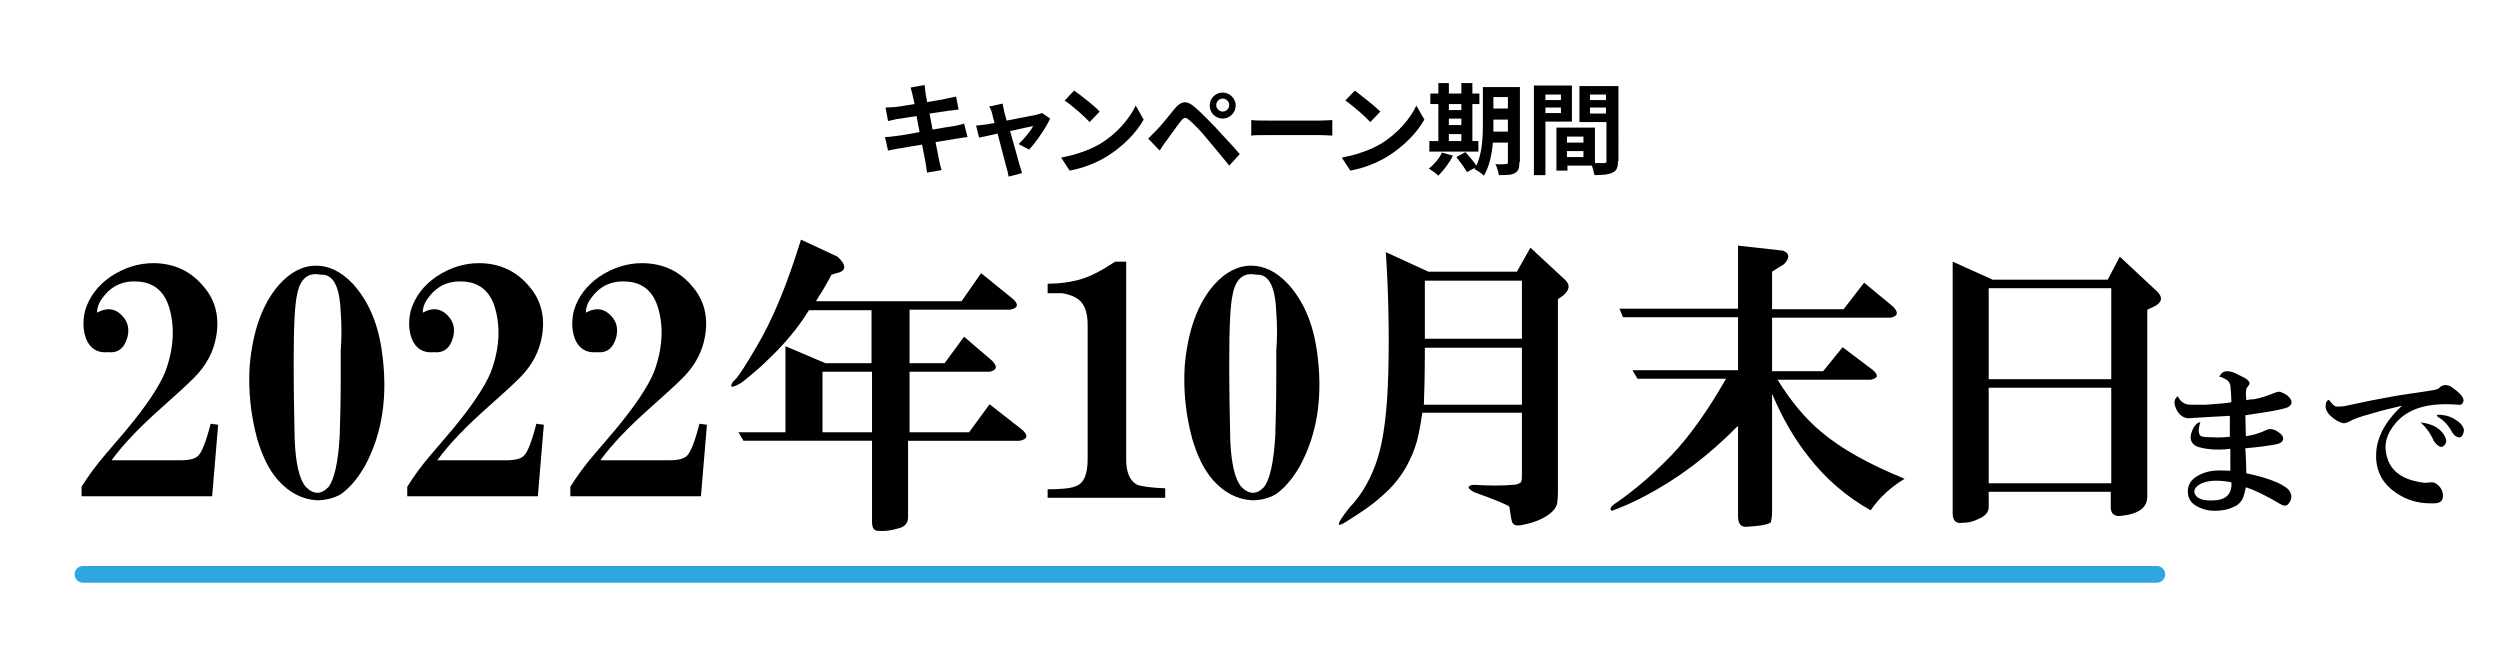
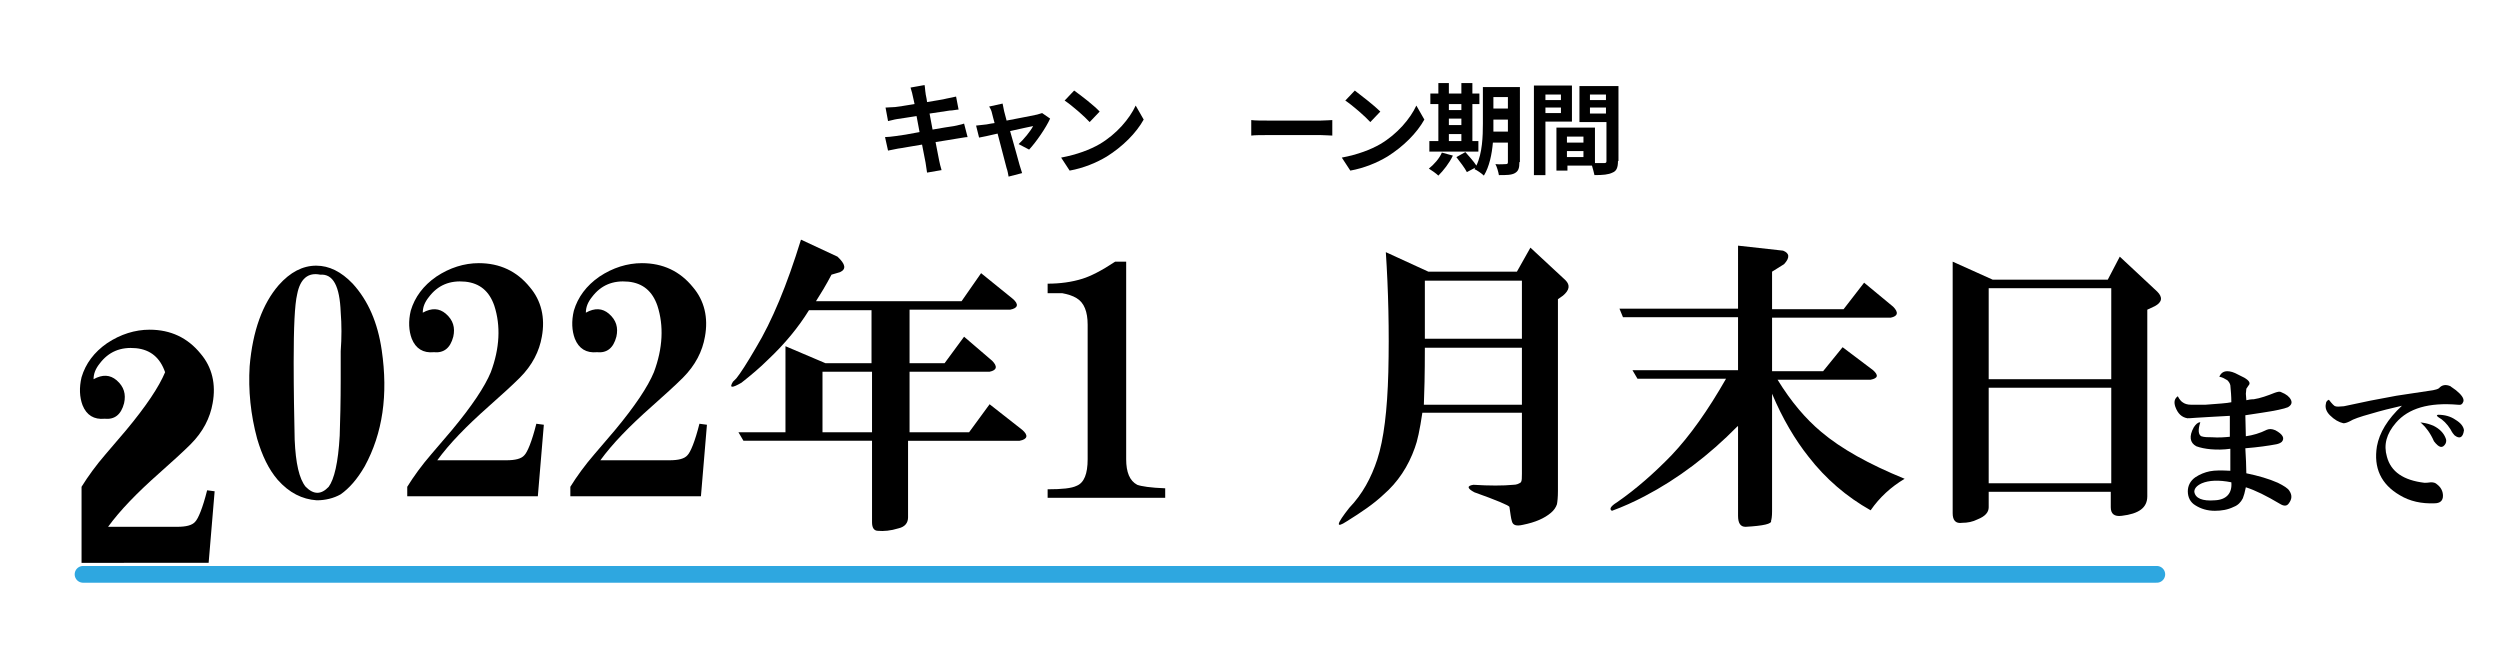
<svg xmlns="http://www.w3.org/2000/svg" version="1.1" id="レイヤー_1" x="0px" y="0px" viewBox="0 0 499.7 132.9" style="enable-background:new 0 0 499.7 132.9;" xml:space="preserve">
  <style type="text/css">
	.st0{fill:none;stroke:#2EA7E0;stroke-width:3.348;stroke-linecap:round;stroke-linejoin:round;stroke-miterlimit:10;}
	.st1{enable-background:new    ;}
</style>
  <line class="st0" x1="16.6" y1="114.8" x2="431.1" y2="114.8" />
  <g>
    <path d="M446,83.1c-3.4,0.2-5.7,0.3-7,0.4c-1,0.1-1.7,0.1-1.8,0.1c-1.1-0.2-1.9-0.9-2.4-2.3c-0.3-0.9-0.2-1.6,0.5-2.1   c0.3,0.6,0.7,1.1,1.1,1.3c0.3,0.2,0.8,0.4,1.6,0.4c1.1,0,2.1,0,2.8,0c2.6-0.2,4.3-0.3,5.2-0.5c0-1.2-0.1-2.3-0.2-3.4   c-0.1-0.4-0.3-0.7-0.6-1c-0.5-0.3-1-0.6-1.6-0.7c0.3-0.7,0.8-1.1,1.6-1.1c0.6,0,1.3,0.2,2.2,0.7l1.2,0.6c1,0.6,1.3,1.1,0.8,1.6   l-0.4,0.6l-0.1,1L449,80c0.4-0.1,0.9-0.2,1.5-0.2c1.3-0.2,2.7-0.7,4.2-1.3c0.6-0.2,1-0.3,1.3-0.1c1,0.4,1.6,0.9,1.9,1.5   s0.1,1.1-0.6,1.5c-0.7,0.3-2.5,0.7-5.2,1.1l-3.3,0.5l0.1,4.2c1.4-0.2,2.8-0.6,4.2-1.3c0.5-0.2,1-0.2,1.7,0.1   c1.5,0.8,1.9,1.6,1.3,2.3c-0.2,0.2-0.6,0.4-1.1,0.5c-1.6,0.3-3.7,0.6-6.2,0.8c0.1,1.9,0.2,3.6,0.2,5c2.4,0.5,4.5,1.1,6.3,1.9   c1.2,0.6,2,1.1,2.3,1.6c0.6,0.9,0.5,1.7-0.1,2.5c-0.4,0.6-1,0.6-1.8,0.1c-2.7-1.6-4.9-2.7-6.8-3.3c-0.2,1-0.4,1.7-0.6,2.2   c-0.4,0.8-1,1.4-1.8,1.7c-1.2,0.6-2.5,0.8-3.8,0.8c-1.5,0-2.8-0.4-3.9-1.1c-1-0.6-1.5-1.6-1.5-2.8c0-1.1,0.5-2.1,1.5-2.8   c0.9-0.6,1.9-1,2.9-1.2s2.3-0.2,4.1-0.1v-4.4c-1.4,0.2-2.7,0.2-3.9,0.1c-1.1-0.1-2.1-0.3-2.9-0.6c-1.3-0.7-1.5-2-0.5-3.8   c0.4-0.6,0.8-1,1.3-1c-0.5,1.5-0.4,2.5,0.2,2.8c0.6,0.2,1.3,0.2,2.1,0.2c1.4,0.1,2.6,0,3.6-0.1v-4.2L446,83.1L446,83.1z M446,96.4   c-2.5-0.5-4.5-0.4-5.9,0.2c-1.1,0.5-1.5,1.1-1.5,1.7c0.2,1.3,1.6,1.9,4.1,1.7C445,99.9,446.2,98.6,446,96.4z" />
    <path d="M465.5,79.9c0.6,0.8,1.1,1.3,1.3,1.3c0.2,0.1,0.8,0.1,1.7,0c3.6-0.8,7.1-1.5,10.5-2.1c2.1-0.3,4.5-0.7,7.3-1.1   c0.5-0.1,0.9-0.2,1.2-0.4c0.6-0.7,1.4-0.8,2.3-0.4c0.2,0.2,0.6,0.4,1.1,0.8c1.1,0.9,1.6,1.6,1.5,2.2c-0.2,0.6-0.5,0.8-1.1,0.7   c-5.8-0.5-9.9,0.7-12.4,3.6c-1.9,2.2-2.5,4.4-1.8,6.8c0.8,3,3.3,4.7,7.5,5.2c0.2,0,0.7,0,1.3-0.1c0.5,0,0.9,0.1,1.2,0.4   c0.8,0.6,1.2,1.4,1.2,2.3c0,1-0.6,1.5-1.7,1.5c-2.6,0.1-4.9-0.4-6.9-1.6c-3.8-2.2-5.3-5.5-4.6-9.8c0.5-2.7,2.1-5.4,5-8.1   c-2.2,0.5-4.2,1-6.2,1.6c-2.2,0.6-3.6,1.1-4.2,1.5c-0.6,0.3-1,0.4-1.3,0.4c-0.9-0.2-1.8-0.7-2.7-1.6c-0.7-0.7-1-1.5-0.8-2.3   C464.9,80.3,465.2,80,465.5,79.9z M484.3,84.5c0.7,0.1,1.4,0.3,2.1,0.6c1.2,0.6,2,1.4,2.4,2.4c0.2,0.4,0.2,0.8,0,1.2   c-0.6,1-1.3,0.8-2.3-0.5c-0.7-1.6-1.6-2.8-2.5-3.6C483.7,84.5,483.8,84.4,484.3,84.5z M487.3,82.9c1.3,0,2.5,0.3,3.5,1   c1,0.6,1.6,1.3,1.7,2.1c-0.2,1.5-0.9,1.8-1.9,1c-0.2-0.2-0.5-0.6-0.8-1.2c-0.7-1.1-1.5-1.9-2.4-2.4C487,83.1,487,83,487.3,82.9z" />
  </g>
  <g>
-     <path d="M16.3,99.5v-2.2c1.3-2.1,2.9-4.3,4.8-6.5l4.1-4.8c4-4.8,6.6-8.7,7.8-11.6c1.8-4.8,2-9.3,0.7-13.3c-1-2.9-2.9-4.5-5.8-4.8   c-3.1-0.3-5.5,0.7-7.3,3.1c-0.8,1-1.2,2-1.2,3.1c1.8-1,3.3-0.9,4.6,0.2c1.5,1.3,1.9,2.8,1.5,4.6c-0.6,2.3-1.9,3.3-3.9,3.1   c-2.1,0.2-3.6-0.7-4.4-2.7c-0.6-1.6-0.7-3.5-0.2-5.6c0.8-2.7,2.5-5,5.1-6.8c2.7-1.8,5.6-2.7,8.5-2.7c4.2,0,7.6,1.6,10.2,4.8   c2.3,2.7,3.1,6.1,2.4,9.9c-0.5,2.9-1.9,5.7-4.4,8.2c-1.5,1.5-3.6,3.4-6.3,5.8c-4.4,3.9-7.8,7.4-10.2,10.7h13.8c1.8,0,3-0.3,3.6-1   c0.6-0.6,1.5-2.7,2.4-6.3l1.5,0.2l-1.2,14.3H16.3V99.5z" />
+     <path d="M16.3,99.5v-2.2c1.3-2.1,2.9-4.3,4.8-6.5l4.1-4.8c4-4.8,6.6-8.7,7.8-11.6c-1-2.9-2.9-4.5-5.8-4.8   c-3.1-0.3-5.5,0.7-7.3,3.1c-0.8,1-1.2,2-1.2,3.1c1.8-1,3.3-0.9,4.6,0.2c1.5,1.3,1.9,2.8,1.5,4.6c-0.6,2.3-1.9,3.3-3.9,3.1   c-2.1,0.2-3.6-0.7-4.4-2.7c-0.6-1.6-0.7-3.5-0.2-5.6c0.8-2.7,2.5-5,5.1-6.8c2.7-1.8,5.6-2.7,8.5-2.7c4.2,0,7.6,1.6,10.2,4.8   c2.3,2.7,3.1,6.1,2.4,9.9c-0.5,2.9-1.9,5.7-4.4,8.2c-1.5,1.5-3.6,3.4-6.3,5.8c-4.4,3.9-7.8,7.4-10.2,10.7h13.8c1.8,0,3-0.3,3.6-1   c0.6-0.6,1.5-2.7,2.4-6.3l1.5,0.2l-1.2,14.3H16.3V99.5z" />
    <path d="M63.3,100c-2.9-0.2-5.5-1.5-7.8-4.1c-1.8-2.1-3.1-4.8-4.1-8.2c-1.3-4.8-1.8-9.7-1.5-14.5c0.6-7.1,2.6-12.5,5.8-16.2   c2.3-2.6,4.8-3.9,7.5-3.9c2.6,0,5,1.2,7.3,3.6c3.1,3.4,5,7.8,5.8,13.3c1.3,8.9,0.2,16.6-3.4,23.2c-1.5,2.6-3.1,4.4-4.8,5.6   C66.7,99.6,65,100,63.3,100z M68.1,75.8v-5.6c0.2-2.7,0.2-5.3,0-7.8c-0.2-5.2-1.5-7.7-4.1-7.5c-2.4-0.5-4,0.8-4.6,3.9   c-0.5,2.1-0.7,6.6-0.7,13.6c0,5.7,0.1,10.8,0.2,15.5c0.2,4.7,0.9,7.8,2.2,9.4c1.6,1.6,3.1,1.6,4.6,0c1.1-1.5,1.9-4.8,2.2-10.2   C68,84.1,68.1,80.3,68.1,75.8z" />
    <path d="M81.4,99.5v-2.2c1.3-2.1,2.9-4.3,4.8-6.5l4.1-4.8c4-4.8,6.6-8.7,7.8-11.6c1.8-4.8,2-9.3,0.7-13.3c-1-2.9-2.9-4.5-5.8-4.8   c-3.1-0.3-5.5,0.7-7.3,3.1c-0.8,1-1.2,2-1.2,3.1c1.8-1,3.3-0.9,4.6,0.2c1.5,1.3,1.9,2.8,1.5,4.6c-0.6,2.3-1.9,3.3-3.9,3.1   c-2.1,0.2-3.6-0.7-4.4-2.7c-0.6-1.6-0.7-3.5-0.2-5.6c0.8-2.7,2.5-5,5.1-6.8c2.7-1.8,5.6-2.7,8.5-2.7c4.2,0,7.6,1.6,10.2,4.8   c2.3,2.7,3.1,6.1,2.4,9.9c-0.5,2.9-1.9,5.7-4.4,8.2c-1.5,1.5-3.6,3.4-6.3,5.8c-4.4,3.9-7.8,7.4-10.2,10.7h13.8c1.8,0,3-0.3,3.6-1   c0.6-0.6,1.5-2.7,2.4-6.3l1.5,0.2l-1.2,14.3H81.4V99.5z" />
    <path d="M114,99.5v-2.2c1.3-2.1,2.9-4.3,4.8-6.5l4.1-4.8c4-4.8,6.6-8.7,7.8-11.6c1.8-4.8,2-9.3,0.7-13.3c-1-2.9-2.9-4.5-5.8-4.8   c-3.1-0.3-5.5,0.7-7.3,3.1c-0.8,1-1.2,2-1.2,3.1c1.8-1,3.3-0.9,4.6,0.2c1.5,1.3,1.9,2.8,1.5,4.6c-0.6,2.3-1.9,3.3-3.9,3.1   c-2.1,0.2-3.6-0.7-4.4-2.7c-0.6-1.6-0.7-3.5-0.2-5.6c0.8-2.7,2.5-5,5.1-6.8c2.7-1.8,5.6-2.7,8.5-2.7c4.2,0,7.6,1.6,10.2,4.8   c2.3,2.7,3.1,6.1,2.4,9.9c-0.5,2.9-1.9,5.7-4.4,8.2c-1.5,1.5-3.6,3.4-6.3,5.8c-4.4,3.9-7.8,7.4-10.2,10.7h13.8c1.8,0,3-0.3,3.6-1   c0.6-0.6,1.5-2.7,2.4-6.3l1.5,0.2l-1.2,14.3H114V99.5z" />
    <path d="M161.7,62c-2.1,3.4-4.8,6.7-8.2,9.9c-1.6,1.6-3.4,3.1-5.3,4.6c-1.9,1.1-2.5,1.1-1.7-0.2c0.3-0.3,0.6-0.6,0.7-0.7   c0.8-1,2.1-3,3.9-6.1c3.2-5.3,6.2-12.5,9-21.6l7.3,3.4c1.6,1.5,1.8,2.5,0.5,3.1l-1.7,0.5c-1.1,2.1-2.2,3.9-3.1,5.3h29.1l3.9-5.6   l6.3,5.1c1.3,1.1,1.1,1.9-0.5,2.2h-20.1v10.7h7l3.9-5.3l5.6,4.8c1.1,1.1,1,1.9-0.5,2.2h-16v12.1h11.9l4.1-5.6l6.5,5.1   c1.3,1.1,1.1,1.9-0.5,2.2h-22.3v15.3c0,1.1-0.6,1.9-1.9,2.2c-1.6,0.5-3,0.6-4.1,0.5c-0.8,0-1.2-0.6-1.2-1.7V88.1h-25.7l-1-1.7h9.4   V69.2l8,3.4h9.2V62H161.7z M164.4,74.3v12.1h9.9V74.3H164.4z" />
    <path d="M209.4,99.5v-1.7c2.9,0,4.8-0.2,5.8-0.7c1.5-0.6,2.2-2.4,2.2-5.3V64.9c0-2.6-0.7-4.4-2.2-5.3c-0.8-0.5-1.8-0.8-2.9-1   c-0.5,0-1.5,0-2.9,0v-1.9c2.4,0,4.8-0.3,7-1c1.6-0.5,3.8-1.6,6.5-3.4h2.2v39.5c0,2.6,0.7,4.3,2.2,5.1c0.8,0.3,2.7,0.6,5.6,0.7v1.9   H209.4z" />
-     <path d="M250.2,100c-2.9-0.2-5.5-1.5-7.8-4.1c-1.8-2.1-3.1-4.8-4.1-8.2c-1.3-4.8-1.8-9.7-1.5-14.5c0.6-7.1,2.6-12.5,5.8-16.2   c2.3-2.6,4.8-3.9,7.5-3.9c2.6,0,5,1.2,7.3,3.6c3.1,3.4,5,7.8,5.8,13.3c1.3,8.9,0.2,16.6-3.4,23.2c-1.5,2.6-3.1,4.4-4.8,5.6   C253.6,99.6,252,100,250.2,100z M255.1,75.8v-5.6c0.2-2.7,0.2-5.3,0-7.8c-0.2-5.2-1.5-7.7-4.1-7.5c-2.4-0.5-4,0.8-4.6,3.9   c-0.5,2.1-0.7,6.6-0.7,13.6c0,5.7,0.1,10.8,0.2,15.5c0.2,4.7,0.9,7.8,2.2,9.4c1.6,1.6,3.1,1.6,4.6,0c1.1-1.5,1.9-4.8,2.2-10.2   C255,84.1,255.1,80.3,255.1,75.8z" />
    <path d="M284.3,82.5c-0.5,3.4-1,5.7-1.5,7c-1.3,3.7-3.4,6.9-6.3,9.4c-1.9,1.8-4.4,3.5-7.3,5.3c-2.3,1.5-2.1,0.6,0.5-2.7   c2.6-2.7,4.4-6,5.6-9.7c1.3-4,2-9.8,2.2-17.4c0.2-8.4,0-16.4-0.5-24l8.5,3.9h17.7l2.7-4.8l7,6.5c1,1,0.8,2-0.5,3.1l-1,0.7v38.3   c0,1.3-0.1,2.2-0.2,2.7c-0.2,0.6-0.6,1.2-1.2,1.7c-1.3,1.1-3.1,1.9-5.6,2.4c-1.3,0.3-2,0.1-2.2-0.7c-0.2-0.6-0.3-1.6-0.5-2.9   c-0.2-0.3-2.5-1.3-7-2.9c-1.5-0.8-1.5-1.3-0.2-1.5c3.2,0.2,5.9,0.2,8,0c0.6,0,1.1-0.2,1.5-0.5c0.2-0.3,0.2-0.9,0.2-1.7V82.5H284.3z    M284.8,69.5c0,5.3-0.1,9.1-0.2,11.4h19.6V69.5H284.8z M284.8,56.1v11.6h19.4V56.1H284.8z" />
    <path d="M347.3,85.2c-5.7,5.8-11.9,10.5-18.6,14c-2.1,1.1-4.3,2.1-6.5,2.9c-0.6-0.3-0.3-0.9,1-1.7c3.9-2.7,7.5-5.9,10.9-9.4   c3.7-3.9,7.3-9,10.9-15.3h-17.7l-1-1.7h21.1V63.4h-23l-0.7-1.7h23.7V49.1l9,1c1.3,0.5,1.4,1.4,0.2,2.7l-2.4,1.5v7.5h14.3l4.1-5.3   l5.8,4.8c1.1,1.1,1,1.9-0.5,2.2h-23.7v10.7h10.2l3.9-4.8l6.1,4.6c1.1,1,1,1.6-0.5,1.9h-18.6c2.7,4.4,5.6,7.8,8.7,10.4   c4,3.4,9.6,6.5,16.7,9.4c-2.7,1.6-5,3.7-6.8,6.3c-4.8-2.7-9-6.3-12.4-10.7c-2.7-3.4-5.2-7.6-7.3-12.6v23.5c0,1-0.1,1.6-0.2,1.9   c0.2,0.6-1.5,1-5.1,1.2c-1,0-1.5-0.7-1.5-2.2V85.2H347.3z" />
    <path d="M397.5,98.3v3.1c0,1-0.7,1.8-2.2,2.4c-1,0.5-2,0.7-3.1,0.7c-1.3,0.2-1.9-0.5-1.9-1.9V52.3l8,3.6h23l2.4-4.6l7.5,7   c1.1,1.1,1,2.1-0.5,2.9l-1.5,0.7v37.3c0,2.3-1.7,3.5-5.1,3.9c-1.5,0.2-2.2-0.4-2.2-1.7v-3.1C421.9,98.3,397.5,98.3,397.5,98.3z    M397.5,57.6v18.2H422V57.6H397.5z M397.5,96.6H422V77.5h-24.5V96.6z" />
  </g>
  <g class="st1">
    <path d="M193.4,27.4c-0.5,0-1.3,0.2-2.1,0.3c-1,0.2-2.6,0.4-4.3,0.7c0.3,1.6,0.6,3,0.7,3.6c0.1,0.6,0.3,1.3,0.5,2l-2.9,0.5   c-0.1-0.8-0.2-1.4-0.3-2c-0.1-0.6-0.4-2-0.7-3.6c-2,0.3-3.9,0.7-4.8,0.8c-0.9,0.2-1.5,0.3-2,0.4l-0.6-2.7c0.5,0,1.4-0.1,2.1-0.2   c0.9-0.1,2.8-0.4,4.8-0.8l-0.6-3.2c-1.8,0.3-3.3,0.5-3.9,0.6c-0.7,0.1-1.2,0.3-1.8,0.4l-0.5-2.7c0.6,0,1.2-0.1,1.9-0.1   c0.7-0.1,2.2-0.3,3.9-0.6c-0.2-0.8-0.3-1.5-0.4-1.8c-0.1-0.6-0.3-1-0.4-1.5l2.8-0.5c0.1,0.4,0.1,1.1,0.2,1.6c0,0.3,0.2,0.9,0.3,1.8   c1.7-0.3,3.2-0.5,3.9-0.7c0.6-0.1,1.4-0.3,1.9-0.4l0.5,2.6c-0.4,0-1.2,0.2-1.8,0.2l-4,0.6l0.6,3.2c1.8-0.3,3.4-0.6,4.3-0.7   c0.8-0.2,1.5-0.3,2-0.5L193.4,27.4z" />
    <path d="M203.6,28.8c1-0.9,2.4-2.6,2.9-3.6c-0.5,0.1-2.4,0.5-4.6,1c0.8,2.7,1.6,5.8,1.9,6.8c0.1,0.4,0.4,1.2,0.5,1.6l-2.7,0.7   c-0.1-0.5-0.2-1.2-0.4-1.7c-0.3-1.1-1.1-4.2-1.8-6.9c-1.7,0.4-3.1,0.7-3.7,0.8l-0.6-2.4c0.6-0.1,1.2-0.1,1.8-0.2   c0.3,0,1-0.2,1.9-0.3c-0.2-0.8-0.4-1.4-0.5-1.9c-0.1-0.5-0.3-1-0.6-1.4l2.7-0.6c0.1,0.5,0.2,1,0.3,1.5l0.5,1.9   c2.5-0.5,5.3-1,6.1-1.2c0.4-0.1,0.7-0.2,1-0.3l1.6,1.1c-0.8,1.8-2.8,4.7-4.2,6.2L203.6,28.8z" />
    <path d="M219.8,28.8c3.4-2,6-5.1,7.2-7.7l1.6,2.8c-1.5,2.7-4.2,5.4-7.4,7.4c-2,1.2-4.6,2.3-7.4,2.8l-1.7-2.6   C215.3,30.9,217.9,29.9,219.8,28.8z M219.8,22.3l-2,2.1c-1-1.1-3.5-3.3-5-4.3l1.9-2C216.1,19.1,218.7,21.1,219.8,22.3z" />
-     <path d="M231.1,26.1c0.9-0.9,2.5-2.9,3.8-4.5c1.2-1.4,2.3-1.6,3.9-0.2c1.3,1.1,2.8,2.7,4.1,4c1.3,1.5,3.5,3.7,4.9,5.4l-2.1,2.3   c-1.3-1.6-3.1-3.8-4.3-5.2c-1.2-1.5-2.9-3.3-3.7-3.9c-0.7-0.6-1-0.6-1.6,0.1c-0.8,1-2.2,3-3,4.1c-0.5,0.6-0.9,1.3-1.3,1.9l-2.3-2.4   C230.1,27.1,230.5,26.7,231.1,26.1z M244.4,18.5c1.4,0,2.6,1.2,2.6,2.6s-1.2,2.6-2.6,2.6s-2.6-1.1-2.6-2.6S243,18.5,244.4,18.5z    M244.4,22.3c0.7,0,1.3-0.6,1.3-1.3s-0.6-1.3-1.3-1.3s-1.3,0.6-1.3,1.3S243.7,22.3,244.4,22.3z" />
    <path d="M250.1,24c0.7,0.1,2.2,0.1,3.2,0.1H264c0.9,0,1.8-0.1,2.3-0.1v3.1c-0.5,0-1.5-0.1-2.3-0.1h-10.7c-1.1,0-2.5,0-3.2,0.1V24z" />
    <path d="M275.9,28.8c3.4-2,6-5.1,7.2-7.7l1.6,2.8c-1.5,2.7-4.2,5.4-7.4,7.4c-2,1.2-4.6,2.3-7.4,2.8l-1.7-2.6   C271.4,30.9,274,29.9,275.9,28.8z M275.9,22.3l-2,2.1c-1-1.1-3.5-3.3-5-4.3l1.9-2C272.1,19.1,274.7,21.1,275.9,22.3z" />
    <path d="M290.4,31.1c-0.7,1.5-1.9,3-2.9,4c-0.4-0.4-1.4-1.1-1.9-1.4c1-0.8,2.1-2,2.6-3.2L290.4,31.1z M295.5,30.3h-9.8v-2.1h1.8   v-7.4h-1.6v-2.1h1.6v-2.1h2.1v2.1h2.5v-2.1h2.2v2.1h1.4v2.1h-1.4v7.4h1.2V30.3z M289.6,20.8V22h2.5v-1.2H289.6z M289.6,25h2.5v-1.3   h-2.5V25z M289.6,28.2h2.5v-1.4h-2.5V28.2z M303.7,32.4c0,1.2-0.2,1.8-0.9,2.2c-0.7,0.4-1.7,0.4-3.2,0.4c-0.1-0.6-0.4-1.7-0.7-2.2   c0.9,0.1,1.8,0,2.1,0c0.3,0,0.4-0.1,0.4-0.4v-3.9h-3c-0.2,2.3-0.7,4.8-1.8,6.6c-0.4-0.4-1.4-1.1-1.9-1.3c0.1-0.1,0.1-0.2,0.2-0.3   l-1.7,0.9c-0.4-0.8-1.4-2.1-2.1-3l1.8-1c0.7,0.8,1.7,1.9,2.2,2.7c1.2-2.5,1.3-5.9,1.3-8.4v-7.3h7.4V32.4z M301.4,26.3v-2.4h-2.9   v0.7c0,0.5,0,1.1,0,1.7H301.4z M298.5,19.4v2.3h2.9v-2.3H298.5z" />
    <path d="M308.9,24.3V35h-2.3V17.1h7.6v7.2H308.9z M308.9,18.9v1.1h3.1v-1.1H308.9z M312,22.6v-1.1h-3.1v1.1H312z M323.4,32.2   c0,1.3-0.3,2-1.1,2.3c-0.8,0.4-1.9,0.5-3.6,0.5c-0.1-0.5-0.3-1.2-0.5-1.9h-4.9v1h-2.2v-8.6h7.7v7.1c0.8,0,1.5,0,1.8,0   c0.4,0,0.5-0.1,0.5-0.4v-7.8h-5.4v-7.2h7.8V32.2z M313.2,27.3v1.2h3.3v-1.2H313.2z M316.5,31.4v-1.2h-3.3v1.2H316.5z M317.8,18.9   v1.1h3.2v-1.1H317.8z M321,22.7v-1.2h-3.2v1.2H321z" />
  </g>
</svg>